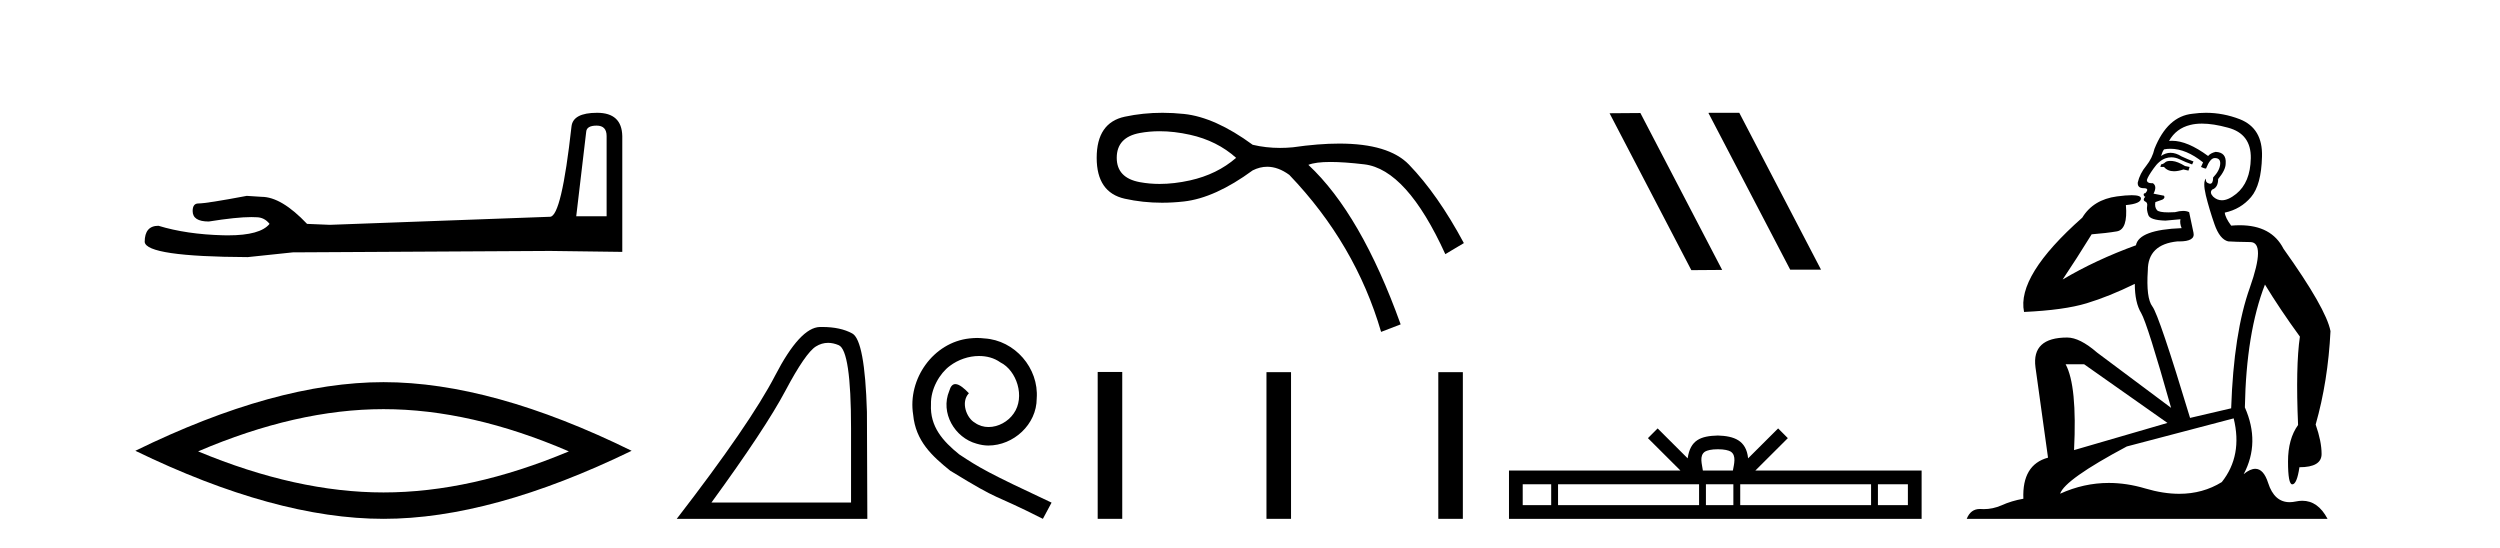
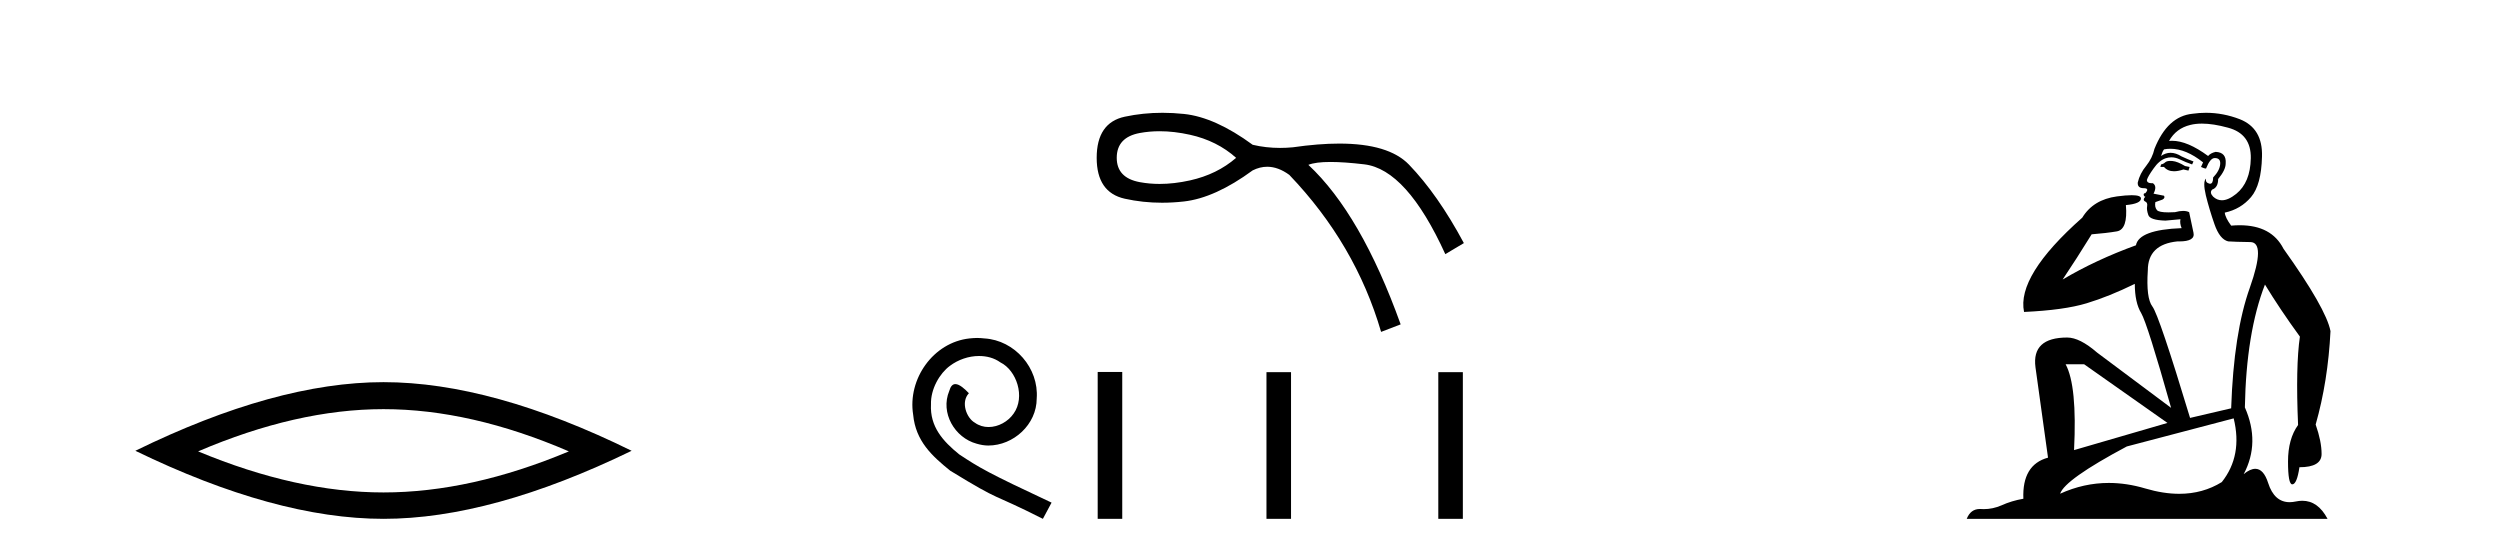
<svg xmlns="http://www.w3.org/2000/svg" width="187.0" height="41.0">
-   <path d="M 44.629 9.396 Q 45.375 9.396 45.375 10.177 L 45.375 16.178 L 43.102 16.178 L 43.848 9.857 Q 43.884 9.396 44.629 9.396 ZM 44.665 8.437 Q 42.854 8.437 42.747 9.467 Q 42.002 16.178 41.149 16.214 L 24.672 16.817 L 22.968 16.746 Q 21.05 14.722 19.559 14.722 Q 19.026 14.687 18.458 14.651 Q 15.44 15.219 14.836 15.219 Q 14.41 15.219 14.41 15.788 Q 14.41 16.569 15.617 16.569 Q 17.691 16.238 18.798 16.238 Q 18.999 16.238 19.168 16.249 Q 19.772 16.249 20.163 16.746 Q 19.47 17.604 17.063 17.604 Q 16.878 17.604 16.683 17.599 Q 13.948 17.528 11.853 16.888 Q 10.823 16.888 10.823 18.096 Q 10.93 19.197 18.529 19.232 L 21.903 18.877 L 41.149 18.77 L 46.547 18.841 L 46.547 10.177 Q 46.511 8.437 44.665 8.437 Z" style="fill:#000000;stroke:none" />
  <path d="M 28.685 30.604 Q 35.223 30.604 42.551 33.763 Q 35.223 36.835 28.685 36.835 Q 22.191 36.835 14.819 33.763 Q 22.191 30.604 28.685 30.604 ZM 28.685 28.585 Q 20.611 28.585 10.124 33.719 Q 20.611 38.809 28.685 38.809 Q 36.759 38.809 47.246 33.719 Q 36.803 28.585 28.685 28.585 Z" style="fill:#000000;stroke:none" />
-   <path d="M 61.94 25.645 Q 62.324 25.645 62.735 25.819 Q 63.658 26.21 63.658 32.025 L 63.658 37.59 L 53.216 37.59 Q 57.249 32.056 58.749 29.227 Q 60.25 26.398 61.032 25.913 Q 61.464 25.645 61.94 25.645 ZM 61.496 24.458 Q 61.413 24.458 61.329 24.459 Q 59.844 24.491 57.983 28.086 Q 56.123 31.681 50.621 38.809 L 64.877 38.809 L 64.846 30.806 Q 64.689 25.46 63.751 24.944 Q 62.867 24.458 61.496 24.458 Z" style="fill:#000000;stroke:none" />
  <path d="M 73.088 25.279 C 72.9 25.279 72.712 25.297 72.524 25.314 C 69.808 25.604 67.877 28.354 68.304 31.019 C 68.492 33.001 69.722 34.111 71.072 35.205 C 75.086 37.665 73.959 36.759 78.008 38.809 L 78.657 37.596 C 73.839 35.341 73.259 34.983 71.755 33.992 C 70.525 33.001 69.552 31.908 69.637 30.251 C 69.603 29.106 70.286 27.927 71.055 27.364 C 71.67 26.902 72.456 26.629 73.224 26.629 C 73.805 26.629 74.352 26.766 74.83 27.107 C 76.043 27.705 76.709 29.687 75.821 30.934 C 75.411 31.532 74.676 31.942 73.942 31.942 C 73.583 31.942 73.224 31.839 72.917 31.617 C 72.302 31.276 71.841 30.08 72.473 29.414 C 72.182 29.106 71.772 28.73 71.465 28.73 C 71.26 28.73 71.106 28.884 71.004 29.243 C 70.32 30.883 71.414 32.745 73.054 33.189 C 73.344 33.274 73.634 33.326 73.925 33.326 C 75.804 33.326 77.546 31.754 77.546 29.807 C 77.717 27.534 75.906 25.45 73.634 25.314 C 73.464 25.297 73.276 25.279 73.088 25.279 Z" style="fill:#000000;stroke:none" />
  <path d="M 86.741 9.816 Q 87.824 9.816 89.011 10.08 Q 91.037 10.53 92.462 11.806 Q 91.037 13.044 89.011 13.494 Q 87.824 13.758 86.741 13.758 Q 85.974 13.758 85.258 13.625 Q 83.532 13.306 83.532 11.806 Q 83.532 10.267 85.258 9.948 Q 85.974 9.816 86.741 9.816 ZM 86.953 8.437 Q 85.496 8.437 84.133 8.729 Q 82.032 9.179 82.032 11.806 Q 82.032 14.395 84.133 14.864 Q 85.48 15.164 86.919 15.164 Q 87.725 15.164 88.56 15.07 Q 90.887 14.807 93.701 12.744 Q 94.241 12.473 94.787 12.473 Q 95.607 12.473 96.44 13.081 Q 101.393 18.259 103.306 24.825 L 104.769 24.263 Q 101.805 16.008 97.866 12.331 Q 98.396 12.115 99.519 12.115 Q 100.539 12.115 102.049 12.293 Q 105.22 12.669 108.109 19.01 L 109.497 18.184 Q 107.546 14.545 105.389 12.312 Q 103.869 10.74 100.183 10.74 Q 98.634 10.74 96.702 11.018 Q 96.217 11.064 95.747 11.064 Q 94.688 11.064 93.701 10.83 Q 90.887 8.766 88.56 8.523 Q 87.743 8.437 86.953 8.437 Z" style="fill:#000000;stroke:none" />
  <path d="M 82.107 27.823 L 82.107 38.809 L 83.944 38.809 L 83.944 27.823 ZM 94.732 27.838 L 94.732 38.809 L 96.569 38.809 L 96.569 27.838 ZM 107.585 27.838 L 107.585 38.809 L 109.421 38.809 L 109.421 27.838 Z" style="fill:#000000;stroke:none" />
-   <path d="M 127.826 8.437 L 127.792 8.454 L 133.908 20.173 L 136.214 20.173 L 130.098 8.437 ZM 122.701 8.454 L 120.395 8.471 L 126.511 20.207 L 128.817 20.19 L 122.701 8.454 Z" style="fill:#000000;stroke:none" />
-   <path d="M 128.498 33.604 C 128.998 33.604 129.299 33.689 129.455 33.778 C 129.909 34.068 129.693 34.761 129.62 35.195 L 127.375 35.195 C 127.321 34.752 127.076 34.076 127.54 33.778 C 127.696 33.689 127.997 33.604 128.498 33.604 ZM 116.029 36.222 L 116.029 37.782 L 113.899 37.782 L 113.899 36.222 ZM 127.091 36.222 L 127.091 37.782 L 116.542 37.782 L 116.542 36.222 ZM 129.656 36.222 L 129.656 37.782 L 127.603 37.782 L 127.603 36.222 ZM 139.956 36.222 L 139.956 37.782 L 130.169 37.782 L 130.169 36.222 ZM 142.71 36.222 L 142.71 37.782 L 140.469 37.782 L 140.469 36.222 ZM 123.991 32.045 L 123.266 32.773 L 125.694 35.195 L 112.872 35.195 L 112.872 38.809 L 143.737 38.809 L 143.737 35.195 L 131.301 35.195 L 133.73 32.773 L 133.004 32.045 L 130.758 34.284 C 130.624 32.927 129.694 32.615 128.498 32.577 C 127.22 32.611 126.435 32.9 126.237 34.284 L 123.991 32.045 Z" style="fill:#000000;stroke:none" />
  <path d="M 162.345 12.036 Q 162.091 12.036 161.972 12.129 Q 161.835 12.266 161.647 12.3 L 161.596 12.488 L 161.869 12.488 Q 162.139 12.81 162.617 12.81 Q 162.926 12.81 163.321 12.676 L 163.697 12.761 L 163.782 12.488 L 163.441 12.419 Q 162.877 12.078 162.501 12.044 Q 162.418 12.036 162.345 12.036 ZM 164.704 9.246 Q 165.543 9.246 166.652 9.55 Q 168.394 10.011 168.36 11.839 Q 168.326 13.649 167.267 14.503 Q 166.673 14.98 166.196 14.98 Q 165.836 14.98 165.542 14.708 Q 165.251 14.401 165.473 14.179 Q 165.917 14.025 165.917 13.393 Q 166.481 12.71 166.481 12.232 Q 166.549 11.395 165.73 11.36 Q 165.354 11.446 165.166 11.668 Q 163.623 10.53 162.464 10.53 Q 162.353 10.53 162.245 10.541 L 162.245 10.541 Q 162.775 9.601 163.834 9.345 Q 164.225 9.246 164.704 9.246 ZM 162.351 11.128 Q 163.518 11.128 164.79 12.146 L 164.636 12.488 Q 164.876 12.607 165.012 12.607 Q 165.32 11.822 165.661 11.822 Q 166.105 11.822 166.071 12.266 Q 166.037 12.761 165.542 13.274 Q 165.542 13.743 165.314 13.743 Q 165.285 13.743 165.251 13.735 Q 164.944 13.649 165.012 13.359 L 165.012 13.359 Q 164.756 13.581 164.995 14.606 Q 165.251 15.648 165.644 16.775 Q 166.037 17.902 166.669 18.056 Q 167.164 18.09 168.326 18.107 Q 169.487 18.124 168.292 21.506 Q 167.079 24.888 166.891 30.542 L 163.817 31.26 Q 161.494 23.573 160.998 22.924 Q 160.52 22.292 160.657 20.225 Q 160.657 18.278 162.877 18.056 Q 162.941 18.058 163.002 18.058 Q 164.219 18.058 164.073 17.407 Q 163.936 16.741 163.748 15.87 Q 163.56 15.776 163.296 15.776 Q 163.031 15.776 162.689 15.87 Q 162.416 15.886 162.197 15.886 Q 161.484 15.886 161.34 15.716 Q 161.152 15.494 161.22 15.118 L 161.75 14.93 Q 161.972 14.811 161.869 14.64 L 161.084 14.486 Q 161.374 13.923 161.032 13.701 Q 160.983 13.704 160.939 13.704 Q 160.588 13.704 160.588 13.461 Q 160.657 13.205 161.084 12.607 Q 161.494 12.01 161.989 11.839 Q 162.202 11.768 162.416 11.768 Q 162.715 11.768 163.014 11.907 Q 163.509 12.146 163.97 12.3 L 164.073 12.078 Q 163.663 11.924 163.185 11.702 Q 162.752 11.429 162.356 11.429 Q 161.986 11.429 161.647 11.668 Q 161.75 11.326 161.869 11.173 Q 162.108 11.128 162.351 11.128 ZM 155.891 27.246 L 162.126 31.635 L 155.139 33.668 Q 155.379 28.851 154.508 27.246 ZM 167.079 31.294 Q 167.762 34.078 166.191 36.059 Q 164.773 36.937 163.008 36.937 Q 161.817 36.937 160.469 36.538 Q 159.079 36.124 157.74 36.124 Q 155.869 36.124 154.098 36.93 Q 154.439 35.871 159.085 33.395 L 167.079 31.294 ZM 165.004 8.437 Q 164.507 8.437 164.004 8.508 Q 162.126 8.696 161.152 11.138 Q 160.998 11.822 160.537 12.402 Q 160.059 12.983 159.905 13.649 Q 159.871 14.076 160.349 14.076 Q 160.81 14.076 160.469 14.452 Q 160.332 14.452 160.349 14.572 Q 160.366 14.708 160.469 14.708 Q 160.247 14.965 160.452 15.067 Q 160.657 15.152 160.605 15.426 Q 160.554 15.682 160.691 16.075 Q 160.81 16.468 161.972 16.502 L 163.099 16.399 L 163.099 16.399 Q 163.031 16.69 163.185 17.065 Q 159.99 17.185 159.768 18.347 Q 156.762 19.44 154.285 20.909 Q 155.327 19.354 156.455 17.527 Q 157.548 17.441 158.351 17.305 Q 159.171 17.151 159.017 15.34 Q 160.144 15.238 160.144 14.845 Q 160.144 14.601 159.451 14.601 Q 159.029 14.601 158.351 14.691 Q 156.574 14.93 155.754 16.28 Q 150.835 20.635 151.399 23.334 Q 154.388 23.197 156.079 22.685 Q 157.77 22.173 159.683 21.233 Q 159.683 22.634 160.161 23.42 Q 160.622 24.205 162.399 30.508 L 156.865 26.374 Q 155.567 25.247 154.627 25.247 Q 151.962 25.247 152.253 27.468 L 153.192 34.232 Q 151.245 34.761 151.348 37.306 Q 150.459 37.46 149.708 37.802 Q 149.059 38.082 148.397 38.082 Q 148.292 38.082 148.188 38.075 Q 148.141 38.072 148.095 38.072 Q 147.4 38.072 147.112 38.809 L 174.099 38.809 Q 173.387 37.457 172.213 37.457 Q 171.978 37.457 171.725 37.511 Q 171.482 37.563 171.264 37.563 Q 170.117 37.563 169.658 36.128 Q 169.319 35.067 168.696 35.067 Q 168.316 35.067 167.831 35.461 Q 169.077 33.104 167.916 30.474 Q 168.018 24.888 169.419 21.284 Q 170.529 23.112 172.032 25.179 Q 171.708 27.399 171.896 31.789 Q 171.144 32.831 171.144 34.522 Q 171.144 36.23 171.462 36.23 Q 171.466 36.23 171.469 36.23 Q 171.81 36.213 171.998 34.949 Q 173.655 34.949 173.655 33.958 Q 173.655 33.019 173.211 31.755 Q 174.133 28.527 174.321 24.769 Q 173.997 23.078 170.803 18.603 Q 169.91 16.848 167.531 16.848 Q 167.224 16.848 166.891 16.878 Q 166.447 16.28 166.413 15.904 Q 167.608 15.648 168.377 14.742 Q 169.146 13.837 169.197 11.719 Q 169.265 9.601 167.54 8.918 Q 166.294 8.437 165.004 8.437 Z" style="fill:#000000;stroke:none" />
</svg>